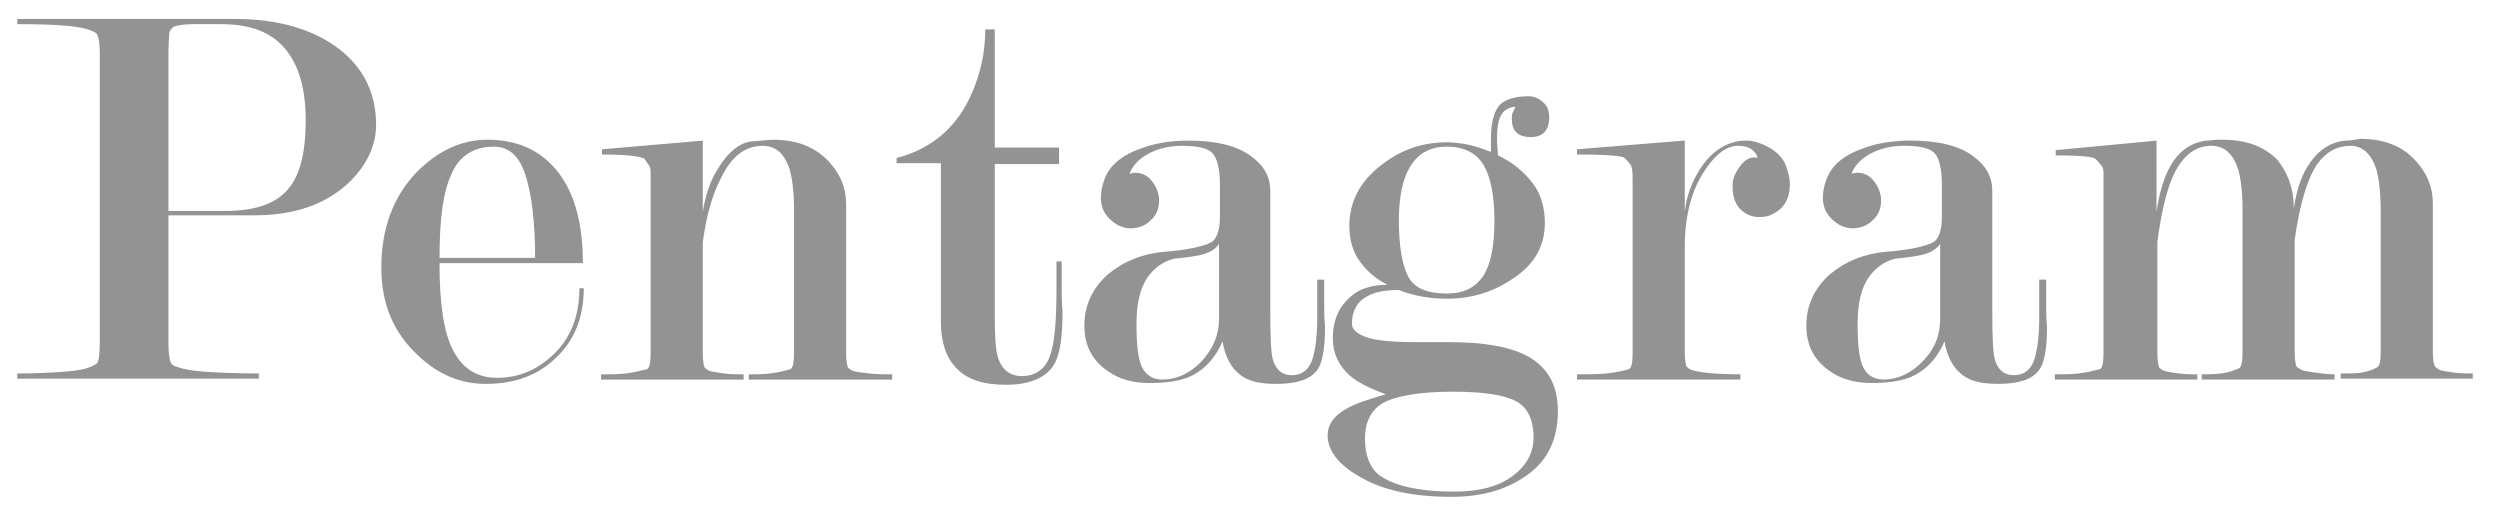
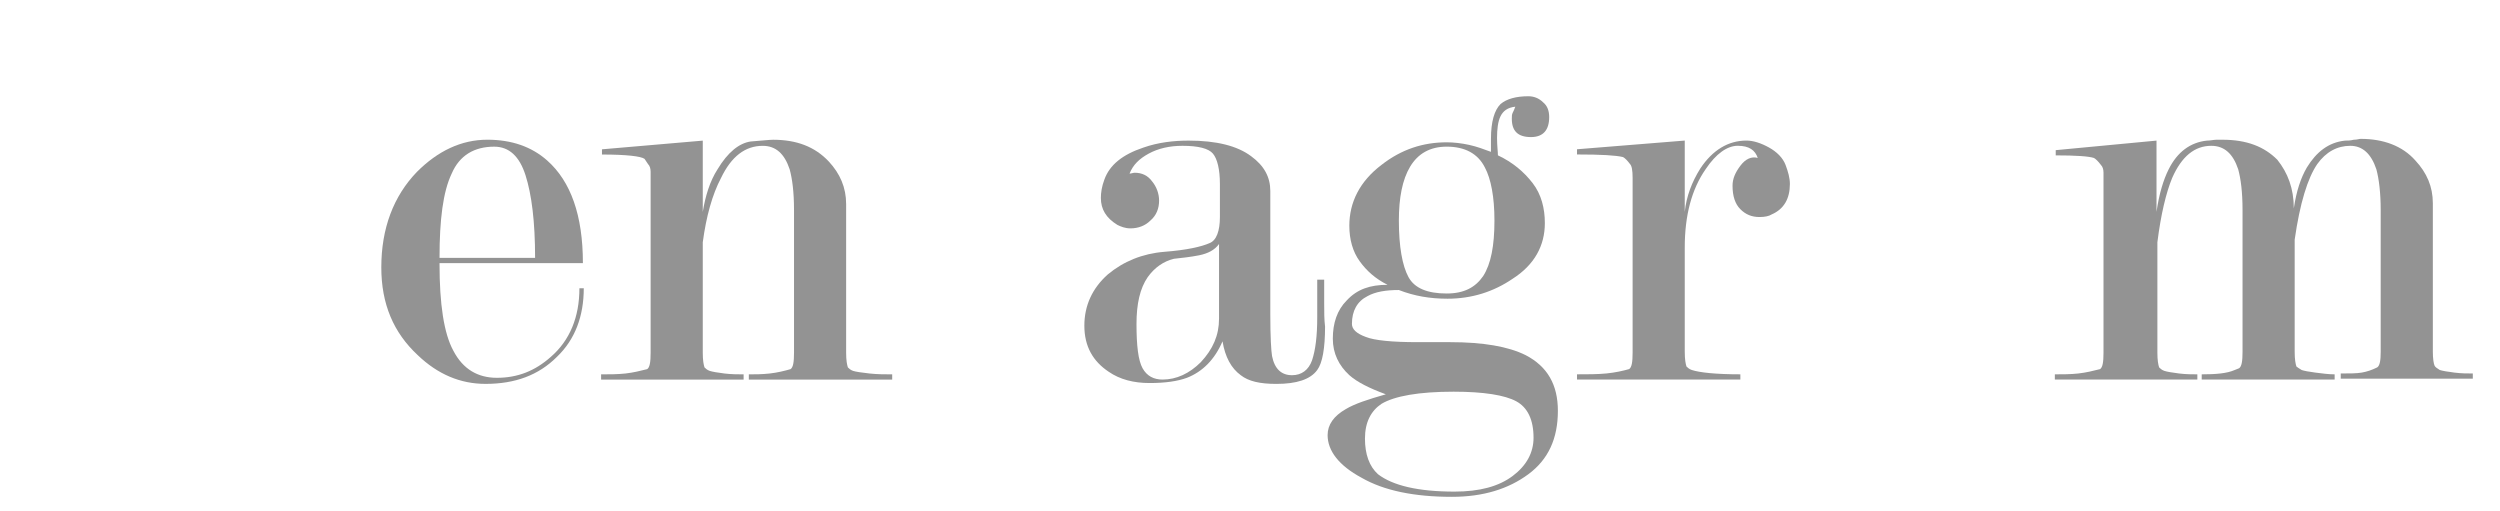
<svg xmlns="http://www.w3.org/2000/svg" width="132" height="27" viewBox="0 0 132 27" fill="none">
-   <path d="M8.893 11.415V18.067C8.893 18.618 8.939 18.985 9.031 19.168C9.077 19.26 9.214 19.352 9.444 19.398C9.673 19.489 10.132 19.581 10.82 19.627C11.508 19.673 12.472 19.719 13.665 19.719V19.994H0.91V19.719C1.92 19.719 2.745 19.673 3.388 19.627C4.03 19.581 4.489 19.489 4.718 19.398C4.948 19.306 5.085 19.214 5.131 19.168C5.223 19.031 5.269 18.664 5.269 18.067V2.881C5.269 2.331 5.223 2.009 5.131 1.826C5.085 1.734 4.993 1.688 4.764 1.596C4.213 1.367 2.883 1.275 0.91 1.275V1H12.38C14.72 1 16.555 1.551 17.932 2.606C19.216 3.615 19.858 4.946 19.858 6.597C19.858 7.698 19.354 8.754 18.39 9.671C17.152 10.818 15.5 11.369 13.435 11.369H8.893V11.415ZM8.893 11.139H11.875C13.527 11.139 14.674 10.726 15.316 9.855C15.867 9.121 16.142 7.974 16.142 6.368C16.142 4.67 15.775 3.432 15.041 2.56C14.307 1.688 13.206 1.275 11.646 1.275H10.224C9.811 1.275 9.49 1.321 9.306 1.367C9.123 1.413 8.985 1.551 8.939 1.734C8.939 1.918 8.893 2.285 8.893 2.881V11.139Z" fill="#939393" />
  <path d="M23.207 13.938C23.207 16.048 23.436 17.608 23.941 18.526C24.445 19.489 25.226 19.948 26.235 19.948C27.336 19.948 28.253 19.581 29.079 18.847C30.089 17.975 30.593 16.736 30.593 15.222H30.823C30.823 16.691 30.364 17.929 29.401 18.847C28.437 19.81 27.198 20.269 25.638 20.269C24.308 20.269 23.115 19.765 22.06 18.755C20.775 17.562 20.133 16.048 20.133 14.121C20.133 12.057 20.775 10.359 22.014 9.075C23.115 7.973 24.354 7.377 25.73 7.377C27.015 7.377 28.07 7.744 28.896 8.478C30.135 9.579 30.777 11.368 30.777 13.892H23.207V13.938ZM28.253 13.617C28.253 11.69 28.07 10.267 27.749 9.258C27.428 8.249 26.877 7.744 26.097 7.744C25.042 7.744 24.262 8.203 23.849 9.166C23.39 10.13 23.207 11.598 23.207 13.617H28.253Z" fill="#939393" />
  <path d="M37.106 12.793V18.619C37.106 19.032 37.152 19.262 37.198 19.399C37.244 19.445 37.336 19.537 37.473 19.583C37.611 19.629 37.886 19.675 38.253 19.721C38.62 19.766 38.987 19.766 39.263 19.766V20.042H31.738V19.766C32.151 19.766 32.61 19.766 33.023 19.721C33.436 19.675 33.803 19.583 34.17 19.491C34.307 19.399 34.353 19.124 34.353 18.619V9.627C34.353 9.444 34.353 9.26 34.353 9.076C34.353 8.893 34.307 8.755 34.216 8.664L34.032 8.388C33.849 8.251 33.069 8.159 31.784 8.159V7.884L37.106 7.425V11.187C37.244 10.361 37.473 9.581 37.886 8.939C38.437 8.021 39.033 7.562 39.63 7.471C40.226 7.425 40.639 7.379 40.822 7.379C42.061 7.379 43.025 7.746 43.759 8.526C44.355 9.168 44.676 9.902 44.676 10.774V18.619C44.676 19.032 44.722 19.262 44.768 19.399C44.814 19.445 44.906 19.537 45.043 19.583C45.181 19.629 45.502 19.675 45.915 19.721C46.328 19.766 46.741 19.766 47.108 19.766V20.042H39.538V19.766C39.859 19.766 40.226 19.766 40.639 19.721C41.052 19.675 41.419 19.583 41.74 19.491C41.878 19.399 41.924 19.124 41.924 18.619V11.095C41.924 10.132 41.832 9.444 41.694 8.939C41.419 8.113 40.96 7.7 40.272 7.7C39.354 7.7 38.62 8.251 38.07 9.398C37.611 10.269 37.29 11.416 37.106 12.793Z" fill="#939393" />
-   <path d="M56.057 13.755V15.131C56.057 15.59 56.057 16.003 56.103 16.416C56.103 17.792 55.965 18.756 55.644 19.26C55.231 19.949 54.359 20.316 53.121 20.316C51.928 20.316 51.056 20.04 50.505 19.444C49.955 18.893 49.68 18.067 49.68 17.012V8.616H47.34V8.341C48.946 7.928 50.184 7.01 51.01 5.542C51.653 4.349 52.02 3.019 52.02 1.551H52.524V7.79H55.919V8.662H52.524V16.691C52.524 17.746 52.57 18.434 52.662 18.756C52.845 19.49 53.304 19.857 53.947 19.857C54.727 19.857 55.277 19.444 55.506 18.572C55.69 17.976 55.782 16.875 55.782 15.223V13.801H56.057V13.755Z" fill="#939393" />
  <path d="M64.411 11.461V9.718C64.411 8.938 64.273 8.387 64.044 8.112C63.815 7.837 63.264 7.699 62.438 7.699C61.75 7.699 61.154 7.837 60.649 8.112C60.144 8.387 59.823 8.708 59.64 9.167C59.731 9.167 59.823 9.121 59.915 9.121C60.282 9.121 60.603 9.259 60.833 9.58C61.062 9.855 61.2 10.223 61.2 10.589C61.2 11.002 61.062 11.37 60.741 11.645C60.465 11.92 60.099 12.058 59.685 12.058C59.41 12.058 59.181 11.966 58.997 11.874C58.401 11.507 58.126 11.048 58.126 10.452C58.126 10.177 58.172 9.855 58.309 9.488C58.584 8.708 59.273 8.158 60.374 7.791C61.154 7.516 61.98 7.424 62.76 7.424C64.228 7.424 65.329 7.699 66.063 8.25C66.751 8.754 67.072 9.351 67.072 10.085V16.6C67.072 17.793 67.118 18.527 67.164 18.802C67.302 19.49 67.669 19.811 68.219 19.811C68.724 19.811 69.091 19.536 69.274 19.031C69.458 18.481 69.55 17.747 69.55 16.737C69.55 16.462 69.55 16.187 69.55 15.912C69.55 15.636 69.55 15.361 69.55 15.04V14.765H69.917V16.049C69.917 16.462 69.917 16.875 69.963 17.242C69.963 18.389 69.825 19.169 69.55 19.536C69.183 20.041 68.449 20.27 67.393 20.27C66.522 20.27 65.925 20.133 65.512 19.811C65.008 19.444 64.686 18.848 64.549 18.022C64.136 18.985 63.494 19.628 62.668 19.949C62.163 20.133 61.521 20.224 60.695 20.224C59.869 20.224 59.135 20.041 58.538 19.628C57.713 19.077 57.254 18.297 57.254 17.196C57.254 16.141 57.667 15.223 58.493 14.489C59.319 13.801 60.328 13.388 61.475 13.296C62.668 13.205 63.448 13.021 63.861 12.838C64.228 12.7 64.411 12.195 64.411 11.461ZM64.365 16.829V12.883C64.136 13.205 63.769 13.388 63.31 13.48C62.851 13.572 62.392 13.618 61.98 13.664C61.429 13.801 60.97 14.122 60.603 14.627C60.19 15.223 60.007 16.049 60.007 17.105C60.007 18.252 60.099 19.031 60.328 19.444C60.557 19.857 60.924 20.041 61.383 20.041C62.117 20.041 62.805 19.72 63.402 19.123C64.044 18.435 64.365 17.701 64.365 16.829Z" fill="#939393" />
  <path d="M73.263 15.038C72.621 14.717 72.162 14.304 71.795 13.799C71.428 13.294 71.245 12.652 71.245 11.918C71.245 10.679 71.795 9.578 72.942 8.707C73.997 7.881 75.144 7.514 76.383 7.514C76.75 7.514 77.163 7.56 77.576 7.651C77.989 7.743 78.356 7.881 78.723 8.018V7.33C78.723 6.413 78.907 5.816 79.228 5.495C79.549 5.22 80.054 5.082 80.696 5.082C80.971 5.082 81.246 5.174 81.476 5.403C81.705 5.587 81.797 5.862 81.797 6.183C81.797 6.871 81.476 7.238 80.834 7.238C80.145 7.238 79.824 6.917 79.824 6.275C79.824 6.137 79.824 6.046 79.87 5.954C79.916 5.862 79.962 5.77 80.008 5.633C79.595 5.678 79.365 5.862 79.228 6.137C79.09 6.413 79.044 6.825 79.044 7.284C79.044 7.697 79.09 8.018 79.09 8.202C79.87 8.569 80.466 9.074 80.925 9.67C81.384 10.266 81.568 11.001 81.568 11.78C81.568 12.973 81.017 13.983 79.87 14.717C78.861 15.405 77.714 15.772 76.429 15.772C75.511 15.772 74.686 15.634 73.86 15.313C73.172 15.313 72.621 15.405 72.208 15.634C71.658 15.91 71.382 16.414 71.382 17.102C71.382 17.378 71.612 17.607 72.116 17.791C72.575 17.974 73.493 18.066 74.869 18.066H76.567C78.31 18.066 79.641 18.295 80.558 18.754C81.705 19.351 82.256 20.314 82.256 21.691C82.256 23.159 81.751 24.26 80.696 25.04C79.641 25.82 78.31 26.233 76.659 26.233C74.686 26.233 73.08 25.911 71.887 25.223C70.694 24.581 70.098 23.801 70.098 22.975C70.098 22.425 70.419 21.966 71.061 21.599C71.52 21.323 72.208 21.094 73.172 20.819C72.3 20.498 71.658 20.177 71.245 19.809C70.694 19.305 70.373 18.662 70.373 17.883C70.373 17.057 70.602 16.369 71.107 15.864C71.658 15.267 72.346 15.038 73.263 15.038ZM76.796 25.957C78.127 25.957 79.136 25.682 79.87 25.131C80.604 24.581 80.971 23.893 80.971 23.113C80.971 22.149 80.65 21.507 80.054 21.186C79.457 20.865 78.356 20.681 76.75 20.681C74.915 20.681 73.63 20.911 72.942 21.323C72.392 21.691 72.07 22.287 72.07 23.159C72.07 23.985 72.3 24.627 72.759 25.04C73.539 25.636 74.869 25.957 76.796 25.957ZM78.907 11.643C78.907 10.404 78.723 9.441 78.402 8.844C78.035 8.11 77.347 7.743 76.383 7.743C75.511 7.743 74.869 8.11 74.456 8.798C74.043 9.486 73.86 10.45 73.86 11.643C73.86 13.019 74.043 14.029 74.365 14.625C74.686 15.222 75.374 15.497 76.383 15.497C77.301 15.497 77.897 15.176 78.31 14.579C78.723 13.937 78.907 12.973 78.907 11.643Z" fill="#939393" />
  <path d="M86.202 9.395C86.202 8.982 86.156 8.752 86.064 8.661C85.927 8.477 85.789 8.339 85.697 8.294C85.33 8.202 84.55 8.156 83.266 8.156V7.881L88.955 7.422V11.184C89.046 10.358 89.322 9.624 89.781 8.89C90.423 7.927 91.249 7.422 92.212 7.422C92.579 7.422 92.992 7.56 93.405 7.789C93.818 8.018 94.139 8.339 94.277 8.707C94.414 9.074 94.506 9.395 94.506 9.716C94.506 10.496 94.185 11.046 93.543 11.322C93.405 11.413 93.176 11.459 92.9 11.459C92.487 11.459 92.166 11.322 91.891 11.046C91.616 10.771 91.478 10.358 91.478 9.808C91.478 9.441 91.616 9.119 91.891 8.752C92.166 8.385 92.487 8.248 92.809 8.339C92.671 7.927 92.35 7.697 91.753 7.697C91.203 7.697 90.606 8.11 90.056 8.936C89.322 9.991 88.955 11.367 88.955 13.065V18.571C88.955 18.984 89.001 19.213 89.046 19.351C89.092 19.396 89.184 19.488 89.322 19.534C89.735 19.672 90.606 19.764 91.891 19.764V20.039H83.266V19.764C83.816 19.764 84.367 19.764 84.826 19.718C85.284 19.672 85.697 19.58 86.018 19.488C86.156 19.396 86.202 19.121 86.202 18.616V9.395Z" fill="#939393" />
-   <path d="M102.532 11.459V9.716C102.532 8.936 102.395 8.385 102.165 8.11C101.936 7.835 101.385 7.697 100.559 7.697C99.871 7.697 99.275 7.835 98.77 8.11C98.265 8.385 97.944 8.707 97.761 9.165C97.853 9.165 97.944 9.119 98.036 9.119C98.403 9.119 98.724 9.257 98.954 9.578C99.183 9.854 99.321 10.22 99.321 10.588C99.321 11.001 99.183 11.367 98.862 11.643C98.587 11.918 98.219 12.056 97.807 12.056C97.531 12.056 97.302 11.964 97.118 11.872C96.522 11.505 96.247 11.046 96.247 10.45C96.247 10.175 96.293 9.854 96.43 9.486C96.706 8.707 97.394 8.156 98.495 7.789C99.275 7.514 100.101 7.422 100.881 7.422C102.349 7.422 103.45 7.697 104.184 8.248C104.872 8.752 105.193 9.349 105.193 10.083V16.598C105.193 17.791 105.239 18.525 105.285 18.8C105.423 19.488 105.79 19.809 106.34 19.809C106.845 19.809 107.212 19.534 107.396 19.029C107.579 18.479 107.671 17.745 107.671 16.735C107.671 16.46 107.671 16.185 107.671 15.91C107.671 15.634 107.671 15.359 107.671 15.038V14.763H108.038V16.047C108.038 16.46 108.038 16.873 108.084 17.24C108.084 18.387 107.946 19.167 107.671 19.534C107.304 20.039 106.57 20.268 105.514 20.268C104.643 20.268 104.046 20.131 103.633 19.809C103.129 19.442 102.808 18.846 102.67 18.02C102.257 18.984 101.615 19.626 100.789 19.947C100.284 20.131 99.642 20.222 98.816 20.222C97.99 20.222 97.256 20.039 96.66 19.626C95.834 19.075 95.375 18.295 95.375 17.194C95.375 16.139 95.788 15.221 96.614 14.487C97.44 13.799 98.449 13.386 99.596 13.294C100.789 13.203 101.569 13.019 101.982 12.836C102.349 12.698 102.532 12.193 102.532 11.459ZM102.44 16.827V12.882C102.211 13.203 101.844 13.386 101.385 13.478C100.926 13.57 100.468 13.616 100.055 13.662C99.504 13.799 99.045 14.12 98.678 14.625C98.265 15.221 98.082 16.047 98.082 17.102C98.082 18.25 98.174 19.029 98.403 19.442C98.632 19.855 98.999 20.039 99.458 20.039C100.192 20.039 100.881 19.718 101.477 19.121C102.165 18.433 102.44 17.699 102.44 16.827Z" fill="#939393" />
  <path d="M121.113 11.002C121.251 10.085 121.48 9.397 121.801 8.846C122.306 8.02 122.948 7.516 123.82 7.424C123.958 7.424 124.095 7.424 124.279 7.378C124.462 7.378 124.554 7.332 124.646 7.332C125.839 7.332 126.848 7.699 127.536 8.479C128.133 9.121 128.454 9.855 128.454 10.727V18.573C128.454 18.94 128.5 19.215 128.546 19.307C128.591 19.398 128.683 19.444 128.821 19.536C128.958 19.582 129.234 19.628 129.601 19.674C129.968 19.72 130.289 19.72 130.564 19.72V19.995H123.591V19.72C124.049 19.72 124.416 19.72 124.692 19.674C124.967 19.628 125.242 19.536 125.517 19.398C125.655 19.307 125.701 19.031 125.701 18.573V11.094C125.701 10.177 125.609 9.443 125.472 8.938C125.196 8.112 124.738 7.699 124.095 7.699C123.407 7.699 122.811 8.02 122.352 8.663C121.847 9.397 121.434 10.727 121.159 12.654V18.573C121.159 18.985 121.205 19.215 121.251 19.352C121.297 19.398 121.388 19.444 121.526 19.536C121.664 19.582 121.893 19.628 122.26 19.674C122.627 19.72 122.948 19.765 123.269 19.765V20.041H116.25V19.765C116.984 19.765 117.58 19.72 117.993 19.536L118.223 19.444C118.36 19.352 118.406 19.077 118.406 18.573V11.094C118.406 10.131 118.314 9.443 118.177 8.938C117.901 8.112 117.443 7.699 116.754 7.699C115.883 7.699 115.195 8.25 114.69 9.397C114.369 10.177 114.093 11.324 113.91 12.792V18.619C113.91 19.031 113.956 19.261 114.002 19.398C114.048 19.444 114.139 19.536 114.277 19.582C114.415 19.628 114.69 19.674 115.057 19.72C115.424 19.765 115.745 19.765 116.02 19.765V20.041H108.496V19.765C108.909 19.765 109.322 19.765 109.735 19.72C110.148 19.674 110.515 19.582 110.882 19.49C111.019 19.398 111.065 19.123 111.065 18.619V9.672C111.065 9.488 111.065 9.305 111.065 9.121C111.065 8.938 111.019 8.8 110.928 8.708C110.79 8.525 110.652 8.387 110.561 8.341C110.285 8.25 109.597 8.204 108.542 8.204V7.928L113.864 7.424V11.186C114.002 10.223 114.231 9.488 114.506 8.938C114.965 8.02 115.653 7.516 116.525 7.424C116.709 7.424 116.892 7.378 117.03 7.378C117.167 7.378 117.305 7.378 117.351 7.378C118.636 7.378 119.553 7.745 120.241 8.433C120.792 9.121 121.113 9.947 121.113 11.002Z" fill="#939393" />
</svg>